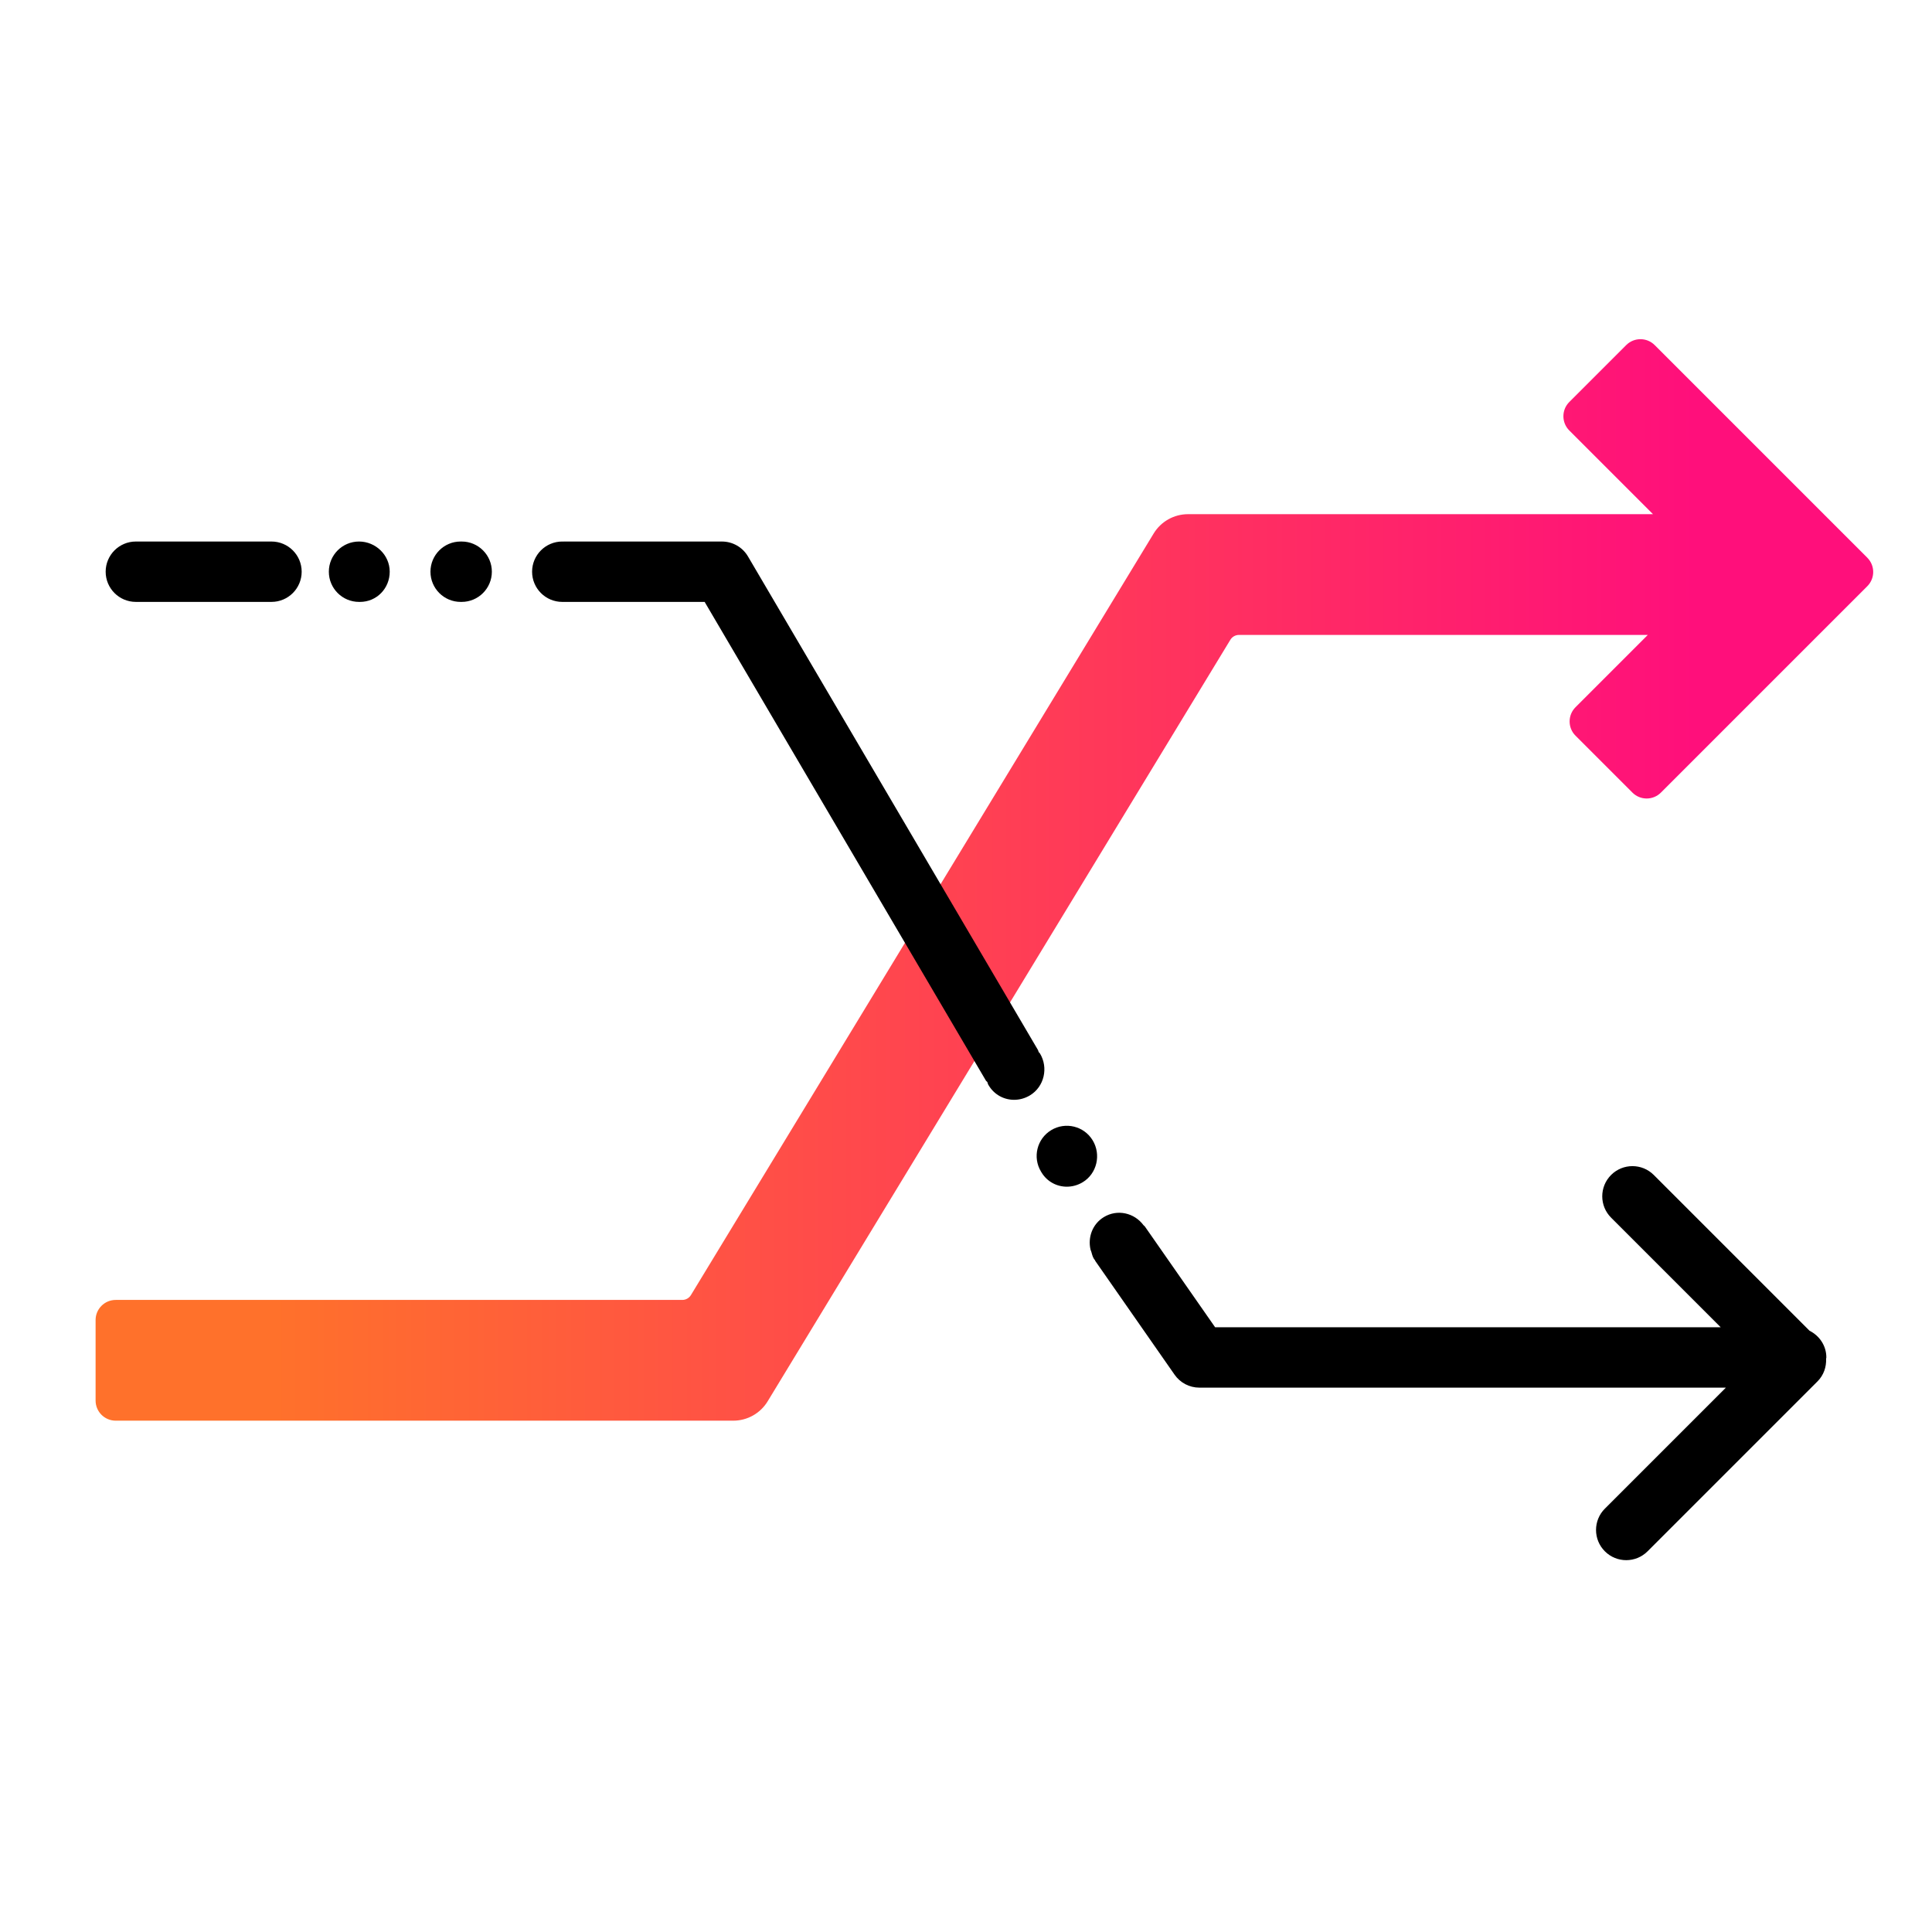
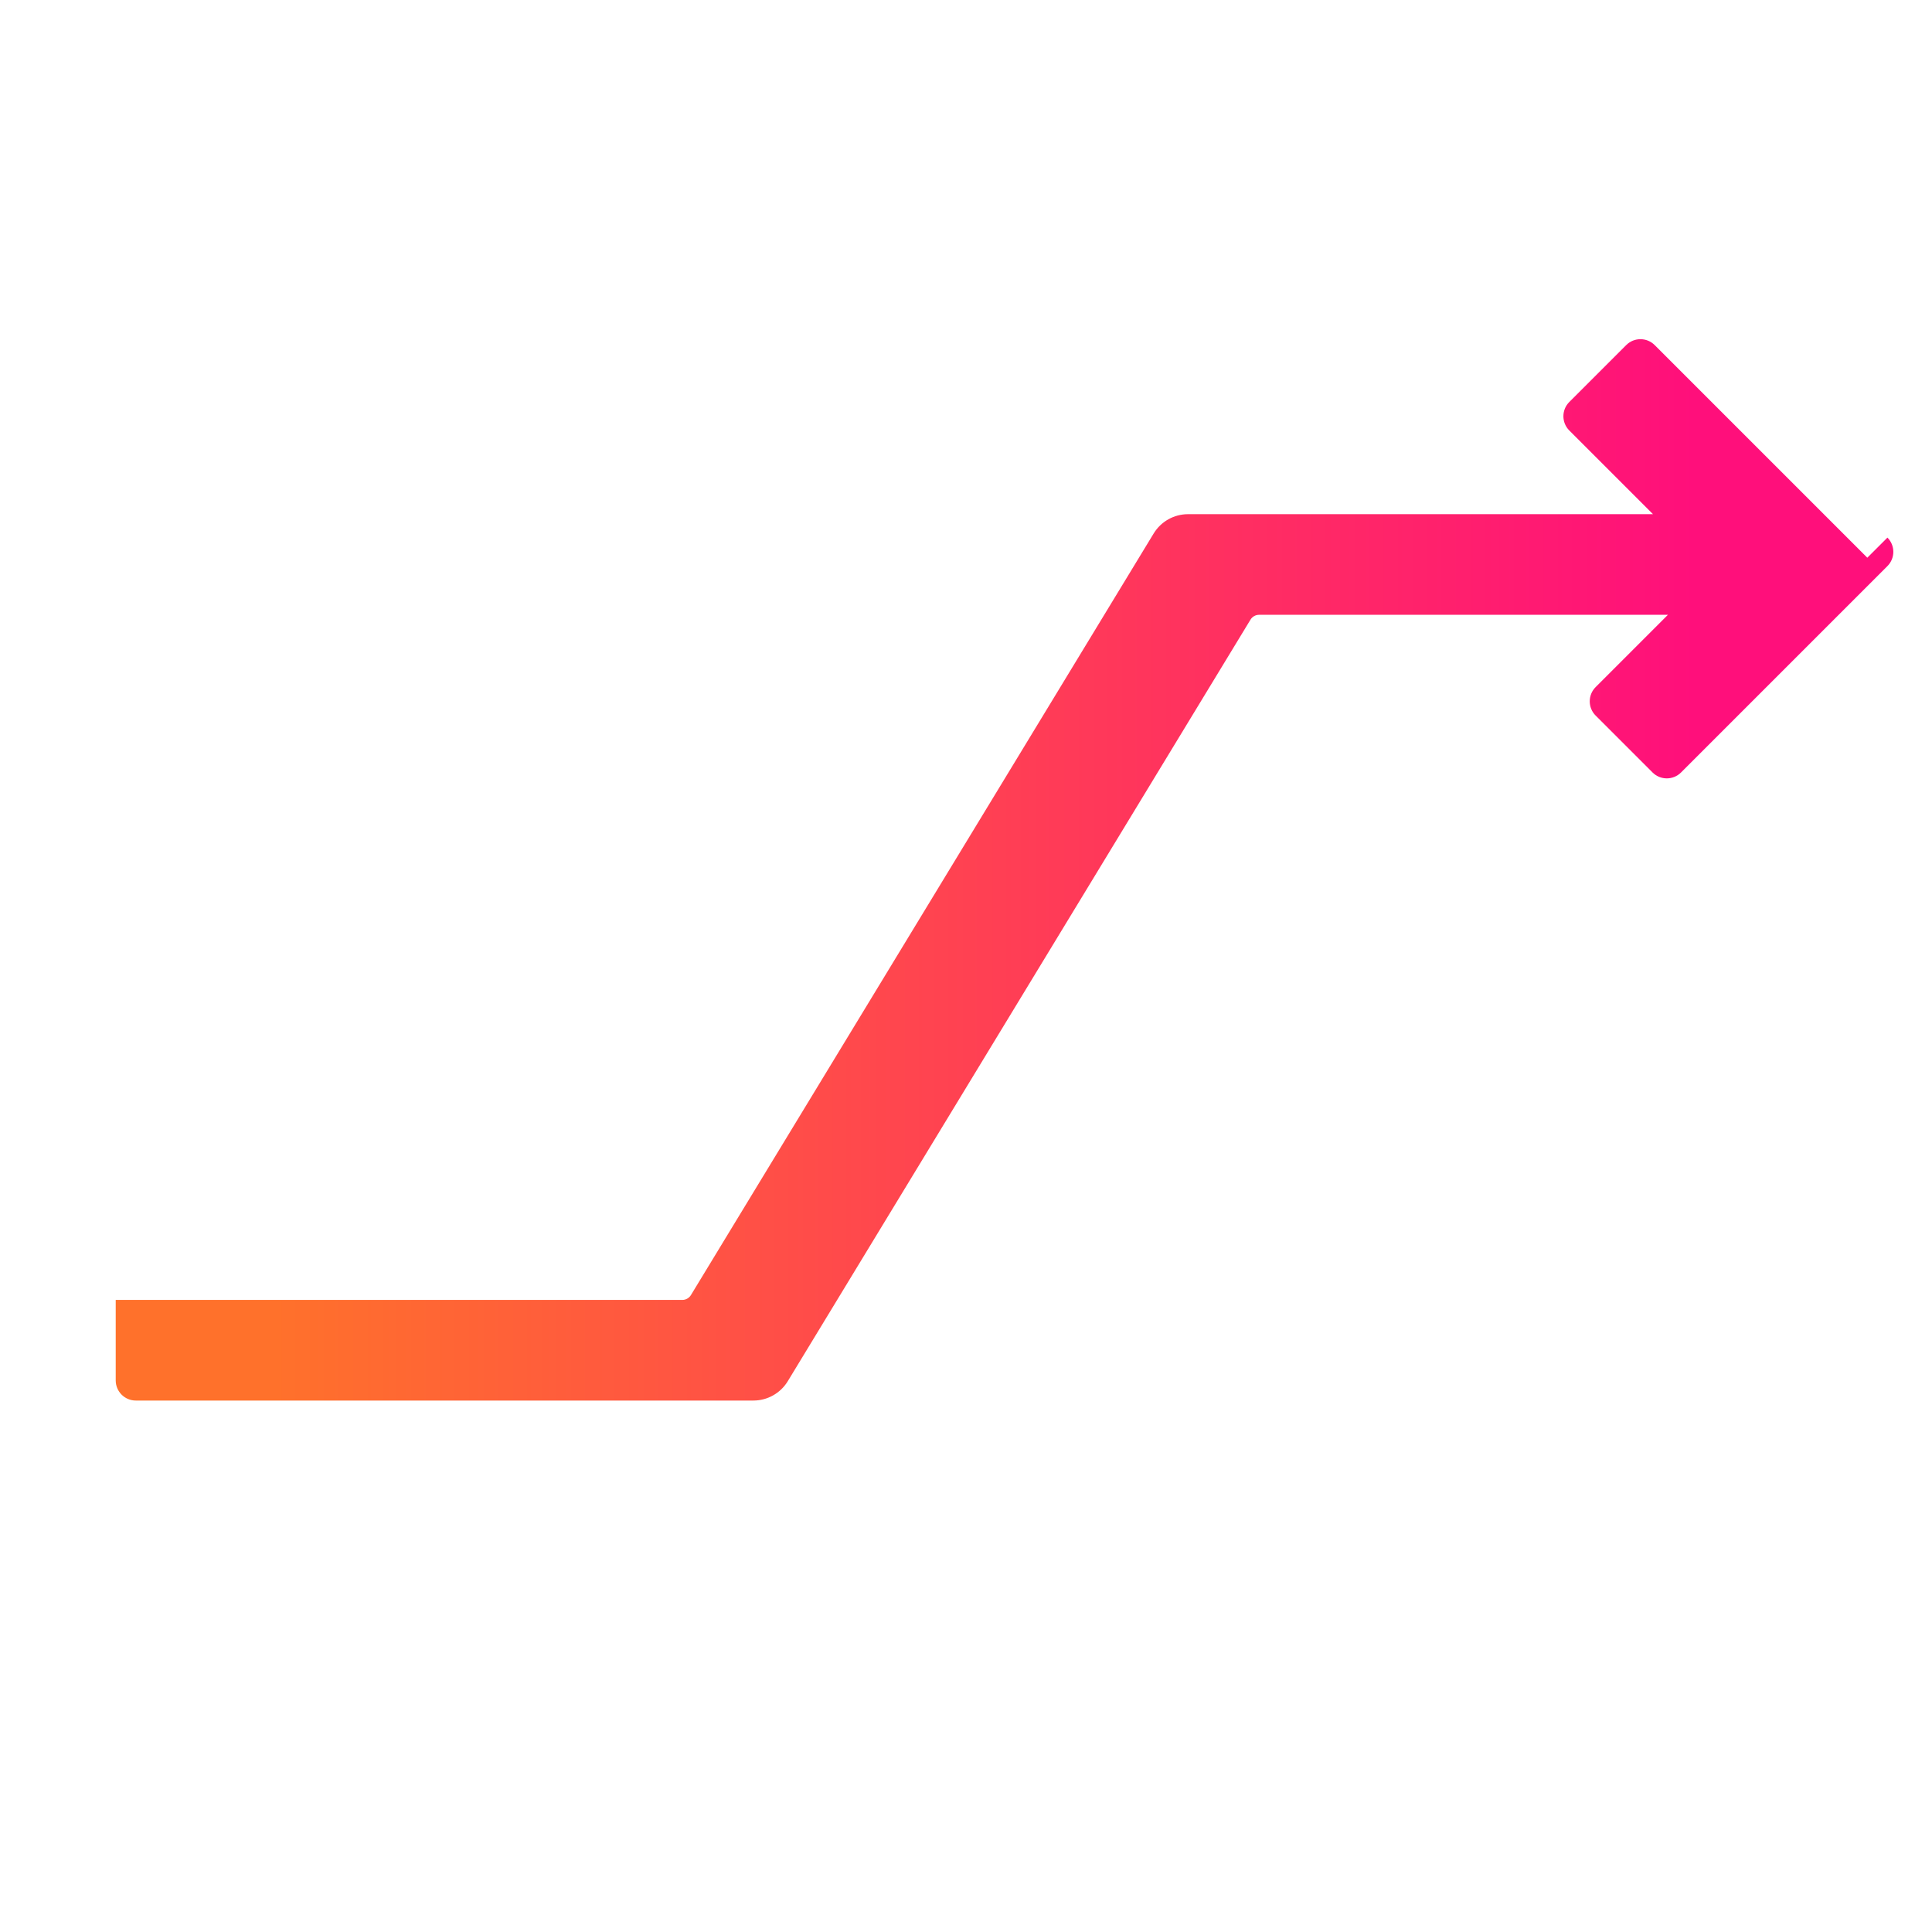
<svg xmlns="http://www.w3.org/2000/svg" id="Expressive_Outlined" viewBox="0 0 192 192">
  <defs>
    <style>.cls-1{fill:url(#Orange-to-pink-gradient);}.cls-1,.cls-2{stroke-width:0px;}</style>
    <linearGradient id="Orange-to-pink-gradient" x1="9.5" y1="87.446" x2="186.157" y2="87.446" gradientUnits="userSpaceOnUse">
      <stop offset=".1" stop-color="#ff712b" />
      <stop offset=".9" stop-color="#ff0f7b" />
    </linearGradient>
  </defs>
-   <path class="cls-1" d="m185.571,55.425l-21.131-21.131c-.781-.781-2.047-.781-2.828,0l-5.657,5.657c-.781.781-.781,2.047,0,2.829l8.318,8.318h-46.207c-1.397,0-2.693.729-3.418,1.923l-45.985,75.683c-.181.298-.505.481-.855.481H11.5c-1.105,0-2,.895-2,2v8c0,1.105.895,2,2,2h61.37c1.397,0,2.693-.729,3.418-1.923l45.985-75.683c.181-.298.505-.481.855-.481h40.629l-7.184,7.185c-.781.781-.781,2.047,0,2.828l5.657,5.657c.781.781,2.047.781,2.828,0l20.513-20.513c.781-.781.781-2.047,0-2.828Z" />
-   <path class="cls-2" d="m29.98,56.816c0,1.657-1.343,3-3,3h-13.479c-1.657,0-3-1.343-3-3s1.343-3,3-3h13.479c1.657,0,3,1.343,3,3Zm5.7-3c-1.657,0-3,1.343-3,3s1.343,3,3,3h.1c1.657,0,2.95-1.343,2.95-3s-1.393-3-3.05-3Zm10.2,0h-.101c-1.657,0-3,1.343-3,3s1.343,3,3,3h.101c1.657,0,3-1.343,3-3s-1.343-3-3-3Zm57.47,50.873c-.033-.055-.089-.084-.126-.136-.032-.065-.032-.137-.069-.2l-28.823-49.057c-.539-.917-1.523-1.48-2.587-1.48h-15.766c-.018,0-.032.01-.05.01s-.032-.01-.05-.01c-1.657,0-3,1.343-3,3s1.343,3,3,3h14.148l27.953,47.576c.035.059.1.08.138.135.042.088.045.185.097.271l.052.085c.558.92,1.52,1.415,2.513,1.415.538,0,1.085-.145,1.582-.446,1.417-.858,1.845-2.746.986-4.163Zm5.238,8.635c-.858-1.417-2.702-1.87-4.121-1.012-1.417.858-1.87,2.703-1.012,4.12l.052.085c.558.92,1.52,1.415,2.513,1.415.538,0,1.085-.145,1.582-.446,1.417-.858,1.845-2.746.986-4.163Zm72.912,21.578c0-1.173-.69-2.163-1.672-2.656l-15.477-15.479c-1.172-1.172-3.07-1.171-4.242-.001-1.172,1.172-1.172,3.071,0,4.243l10.892,10.892h-50.244l-6.929-9.94s0-.002-.001-.002c-.001-.001-.002-.002-.002-.003l-.051-.073c-.038-.054-.096-.08-.137-.13-.912-1.226-2.595-1.613-3.931-.805-1.138.69-1.615,2.008-1.33,3.237.015.072.056.138.076.209.071.228.113.461.242.674l.052.085c.016.025.044.034.06.059.021.033.022.071.045.103l7.879,11.302c.56.805,1.48,1.284,2.461,1.284h52.325l-12.025,12.025c-1.172,1.171-1.172,3.071,0,4.242.586.586,1.353.879,2.121.879s1.535-.293,2.121-.879l16.889-16.889c.62-.62.889-1.44.854-2.252.002-.044.025-.082.025-.127Z" />
+   <path class="cls-1" d="m185.571,55.425l-21.131-21.131c-.781-.781-2.047-.781-2.828,0l-5.657,5.657c-.781.781-.781,2.047,0,2.829l8.318,8.318h-46.207c-1.397,0-2.693.729-3.418,1.923l-45.985,75.683c-.181.298-.505.481-.855.481H11.5v8c0,1.105.895,2,2,2h61.37c1.397,0,2.693-.729,3.418-1.923l45.985-75.683c.181-.298.505-.481.855-.481h40.629l-7.184,7.185c-.781.781-.781,2.047,0,2.828l5.657,5.657c.781.781,2.047.781,2.828,0l20.513-20.513c.781-.781.781-2.047,0-2.828Z" />
</svg>